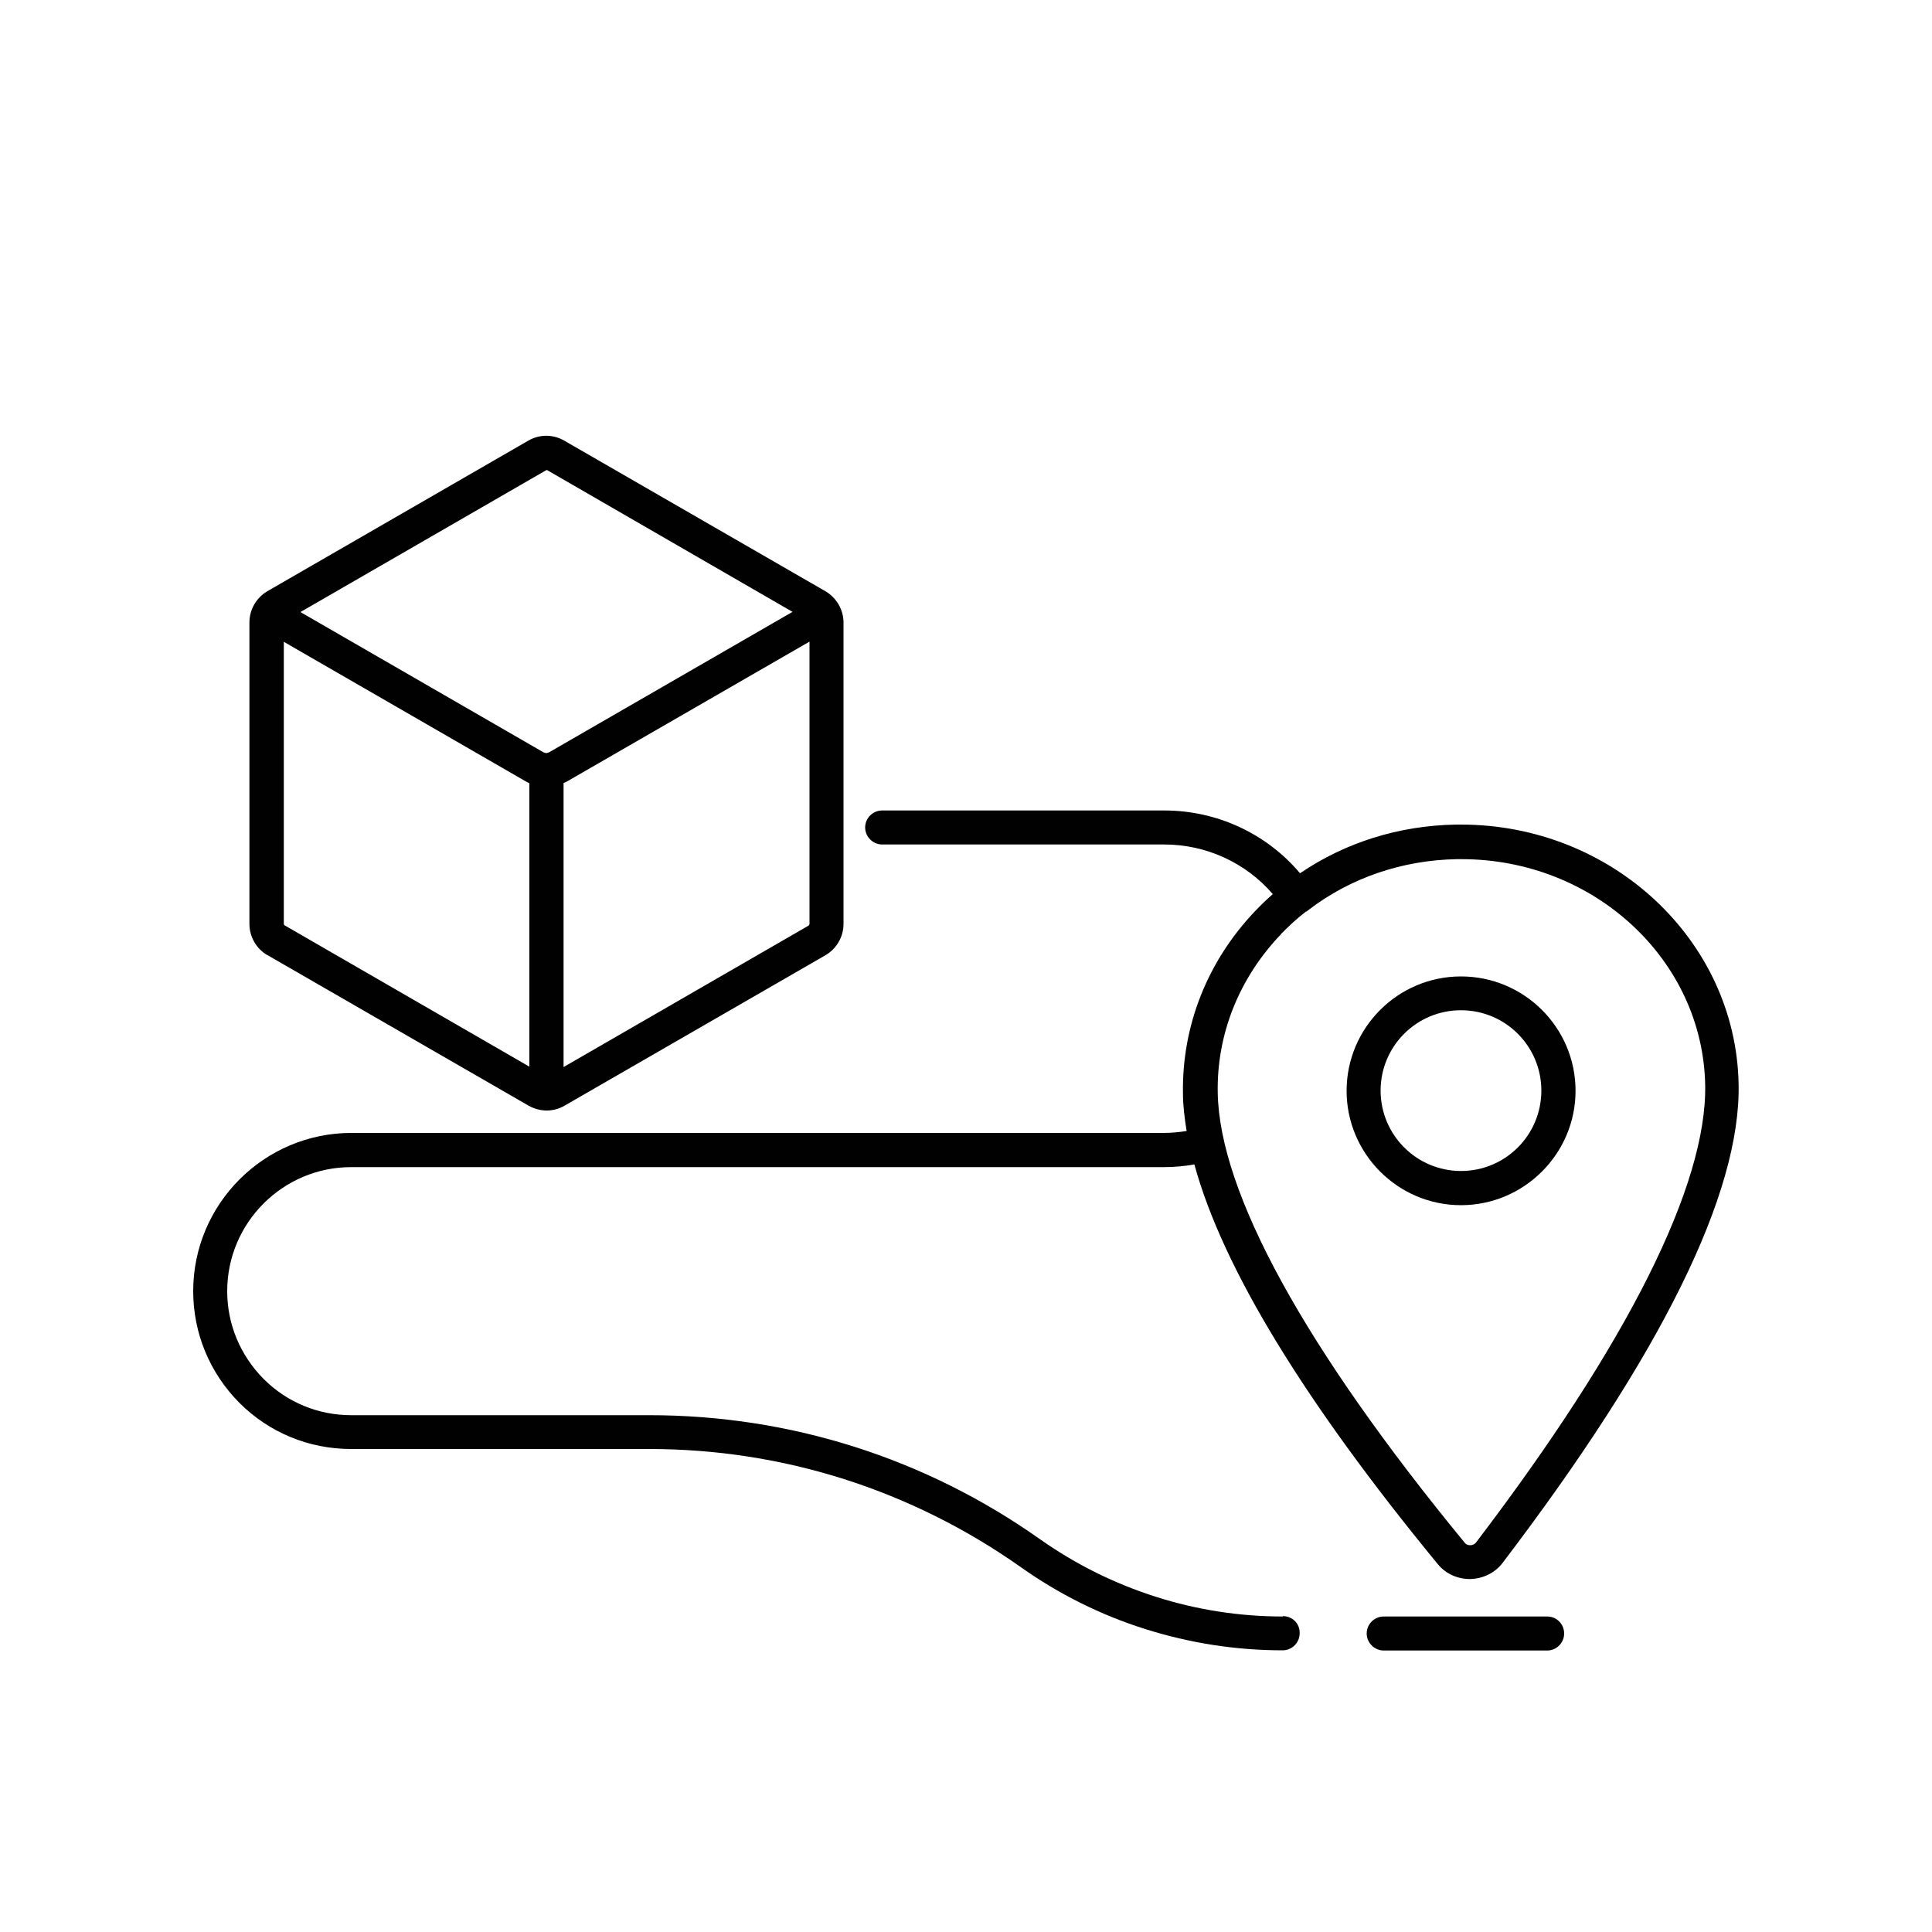
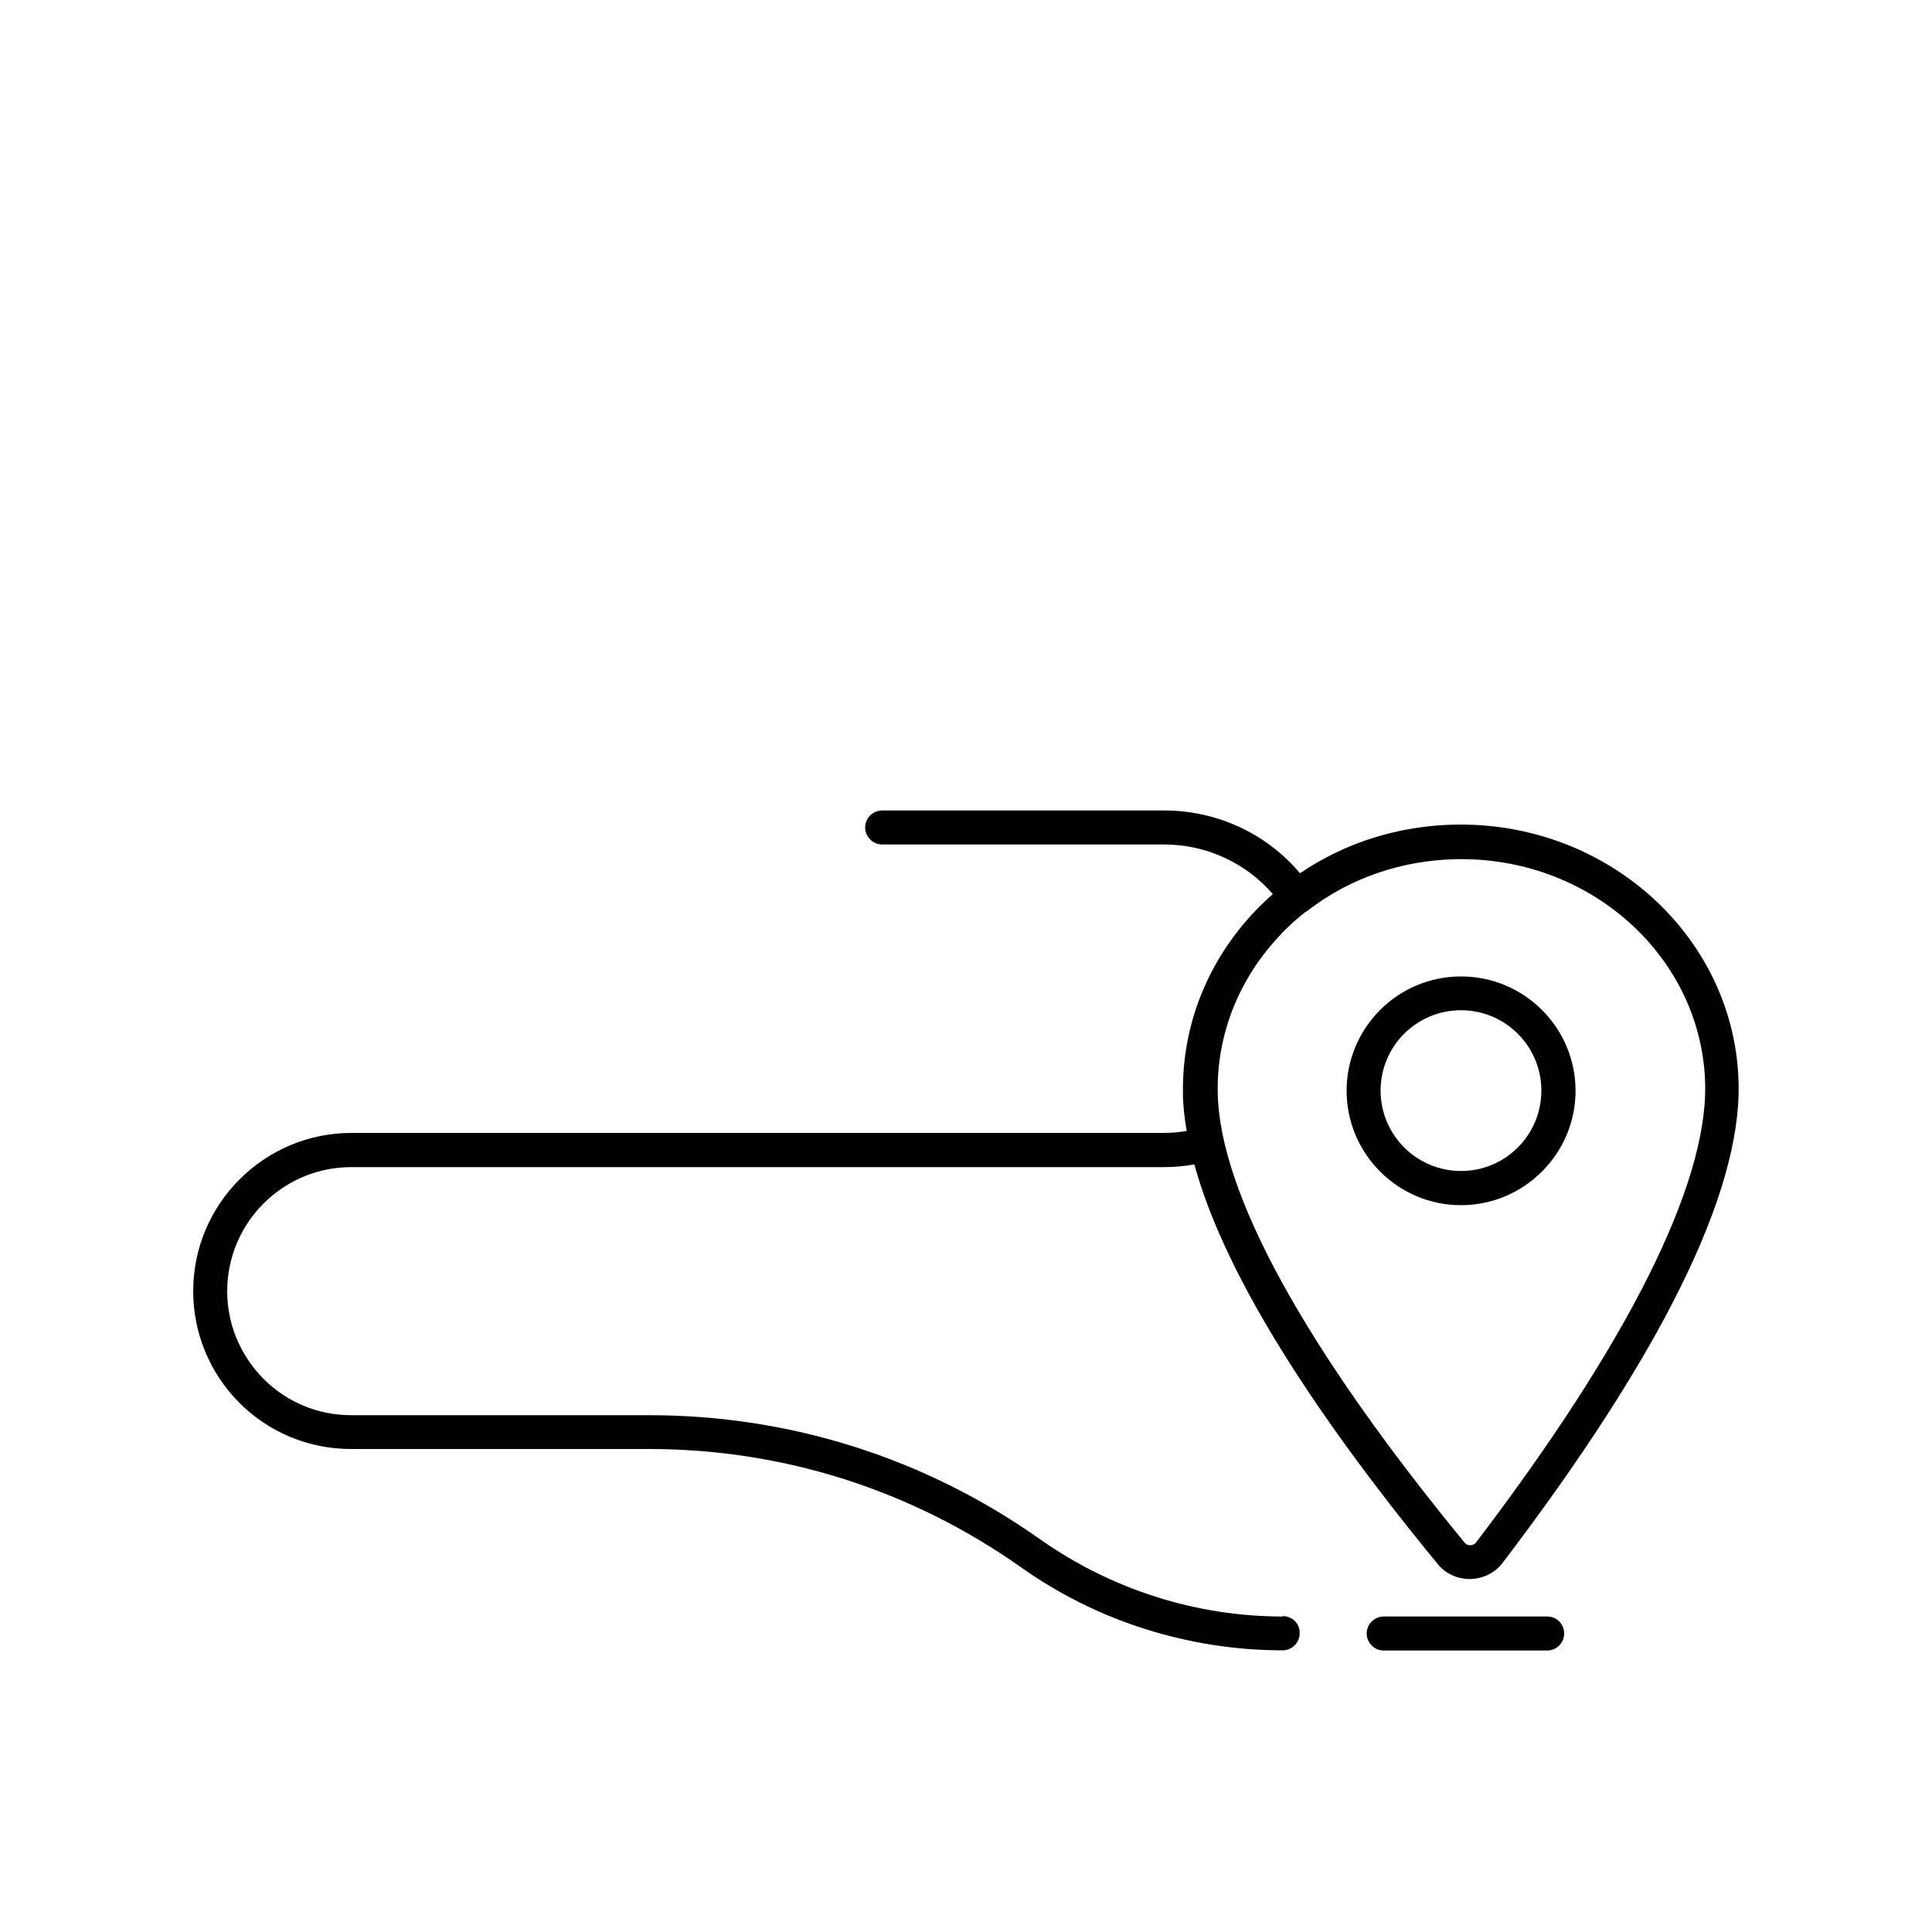
<svg xmlns="http://www.w3.org/2000/svg" id="Layer_1" viewBox="0 0 100 100">
  <defs>
    <style>
      .cls-1 {
        fill: #010101;
      }
    </style>
  </defs>
-   <path class="cls-1" d="M13.85,49.44l13.51,7.79c.29.16.61.25.93.25s.64-.08.93-.25l13.51-7.79c.58-.34.93-.96.93-1.62v-15.6c0-.66-.36-1.28-.94-1.62l-13.51-7.79c-.58-.34-1.29-.34-1.87,0l-13.5,7.79c-.58.34-.93.96-.93,1.62v15.6c0,.67.36,1.29.93,1.62h0ZM14.74,47.91s-.05-.05-.05-.08v-14.61l12.55,7.24s.11.06.16.08v14.67l-12.66-7.31ZM41.85,47.91l-12.68,7.32v-14.7s.09-.04.14-.06l12.59-7.26v14.62s-.03.07-.05.09h0ZM28.25,24.35s.03-.02.05-.02.03,0,.05.02l12.67,7.32-12.6,7.27s-.09.03-.13.04h-.02s-.09-.02-.14-.04l-12.58-7.26,12.7-7.33Z" />
  <path class="cls-1" d="M80.08,83.67h-8.46c-.49,0-.88.4-.88.88s.4.88.88.88h8.46c.49,0,.88-.4.88-.88,0-.49-.39-.88-.87-.88h0Z" />
  <path class="cls-1" d="M66.4,83.67c-2.22,0-4.44-.34-6.57-1.02-2.14-.68-4.15-1.68-5.97-2.96-5.96-4.22-12.96-6.44-20.25-6.44h-15.43c-1.72,0-3.33-.67-4.54-1.88-1.21-1.23-1.88-2.83-1.88-4.54,0-3.54,2.88-6.42,6.42-6.42h42.08c.52,0,1.05-.05,1.56-.14,1.46,5.34,5.68,12.27,12.6,20.69.4.49,1.01.77,1.65.77h.04c.66-.02,1.27-.32,1.66-.83,8.22-10.8,12.34-19.14,12.22-24.8-.15-7.45-6.57-13.42-14.37-13.42h-.26c-2.95.05-5.74.93-8.07,2.52-1.73-2.05-4.29-3.25-7.03-3.25h-14.6c-.49,0-.88.4-.88.88s.4.88.88.88h14.6c2.18,0,4.23.95,5.62,2.57-.3.26-.59.54-.87.83-2.5,2.6-3.84,5.97-3.78,9.49,0,.61.08,1.26.19,1.94-.38.06-.78.1-1.17.1H18.19c-4.51,0-8.19,3.67-8.19,8.19,0,2.17.85,4.23,2.39,5.78,1.54,1.54,3.6,2.39,5.78,2.39h15.43c6.93,0,13.57,2.12,19.23,6.11,1.96,1.39,4.13,2.48,6.45,3.21,2.31.73,4.7,1.1,7.11,1.1.49,0,.88-.4.88-.88.02-.5-.38-.89-.87-.89h0ZM66.3,48.35c.41-.42.84-.82,1.3-1.17,0,0,.02,0,.03,0,.04-.03.07-.06.11-.09,2.16-1.65,4.83-2.57,7.67-2.62h.24c6.85,0,12.48,5.2,12.61,11.68.1,5.17-4,13.37-11.87,23.7-.09.11-.23.13-.28.13-.06,0-.19,0-.29-.12-8.28-10.07-12.7-18.13-12.79-23.29-.06-3.04,1.11-5.96,3.28-8.22h0Z" />
  <path class="cls-1" d="M81.55,56.46c0-3.27-2.66-5.92-5.93-5.92s-5.92,2.66-5.92,5.92,2.66,5.92,5.92,5.92,5.93-2.66,5.93-5.92ZM75.62,60.61c-2.29,0-4.16-1.86-4.16-4.16s1.86-4.16,4.16-4.16,4.16,1.86,4.16,4.16-1.86,4.16-4.16,4.16Z" />
</svg>